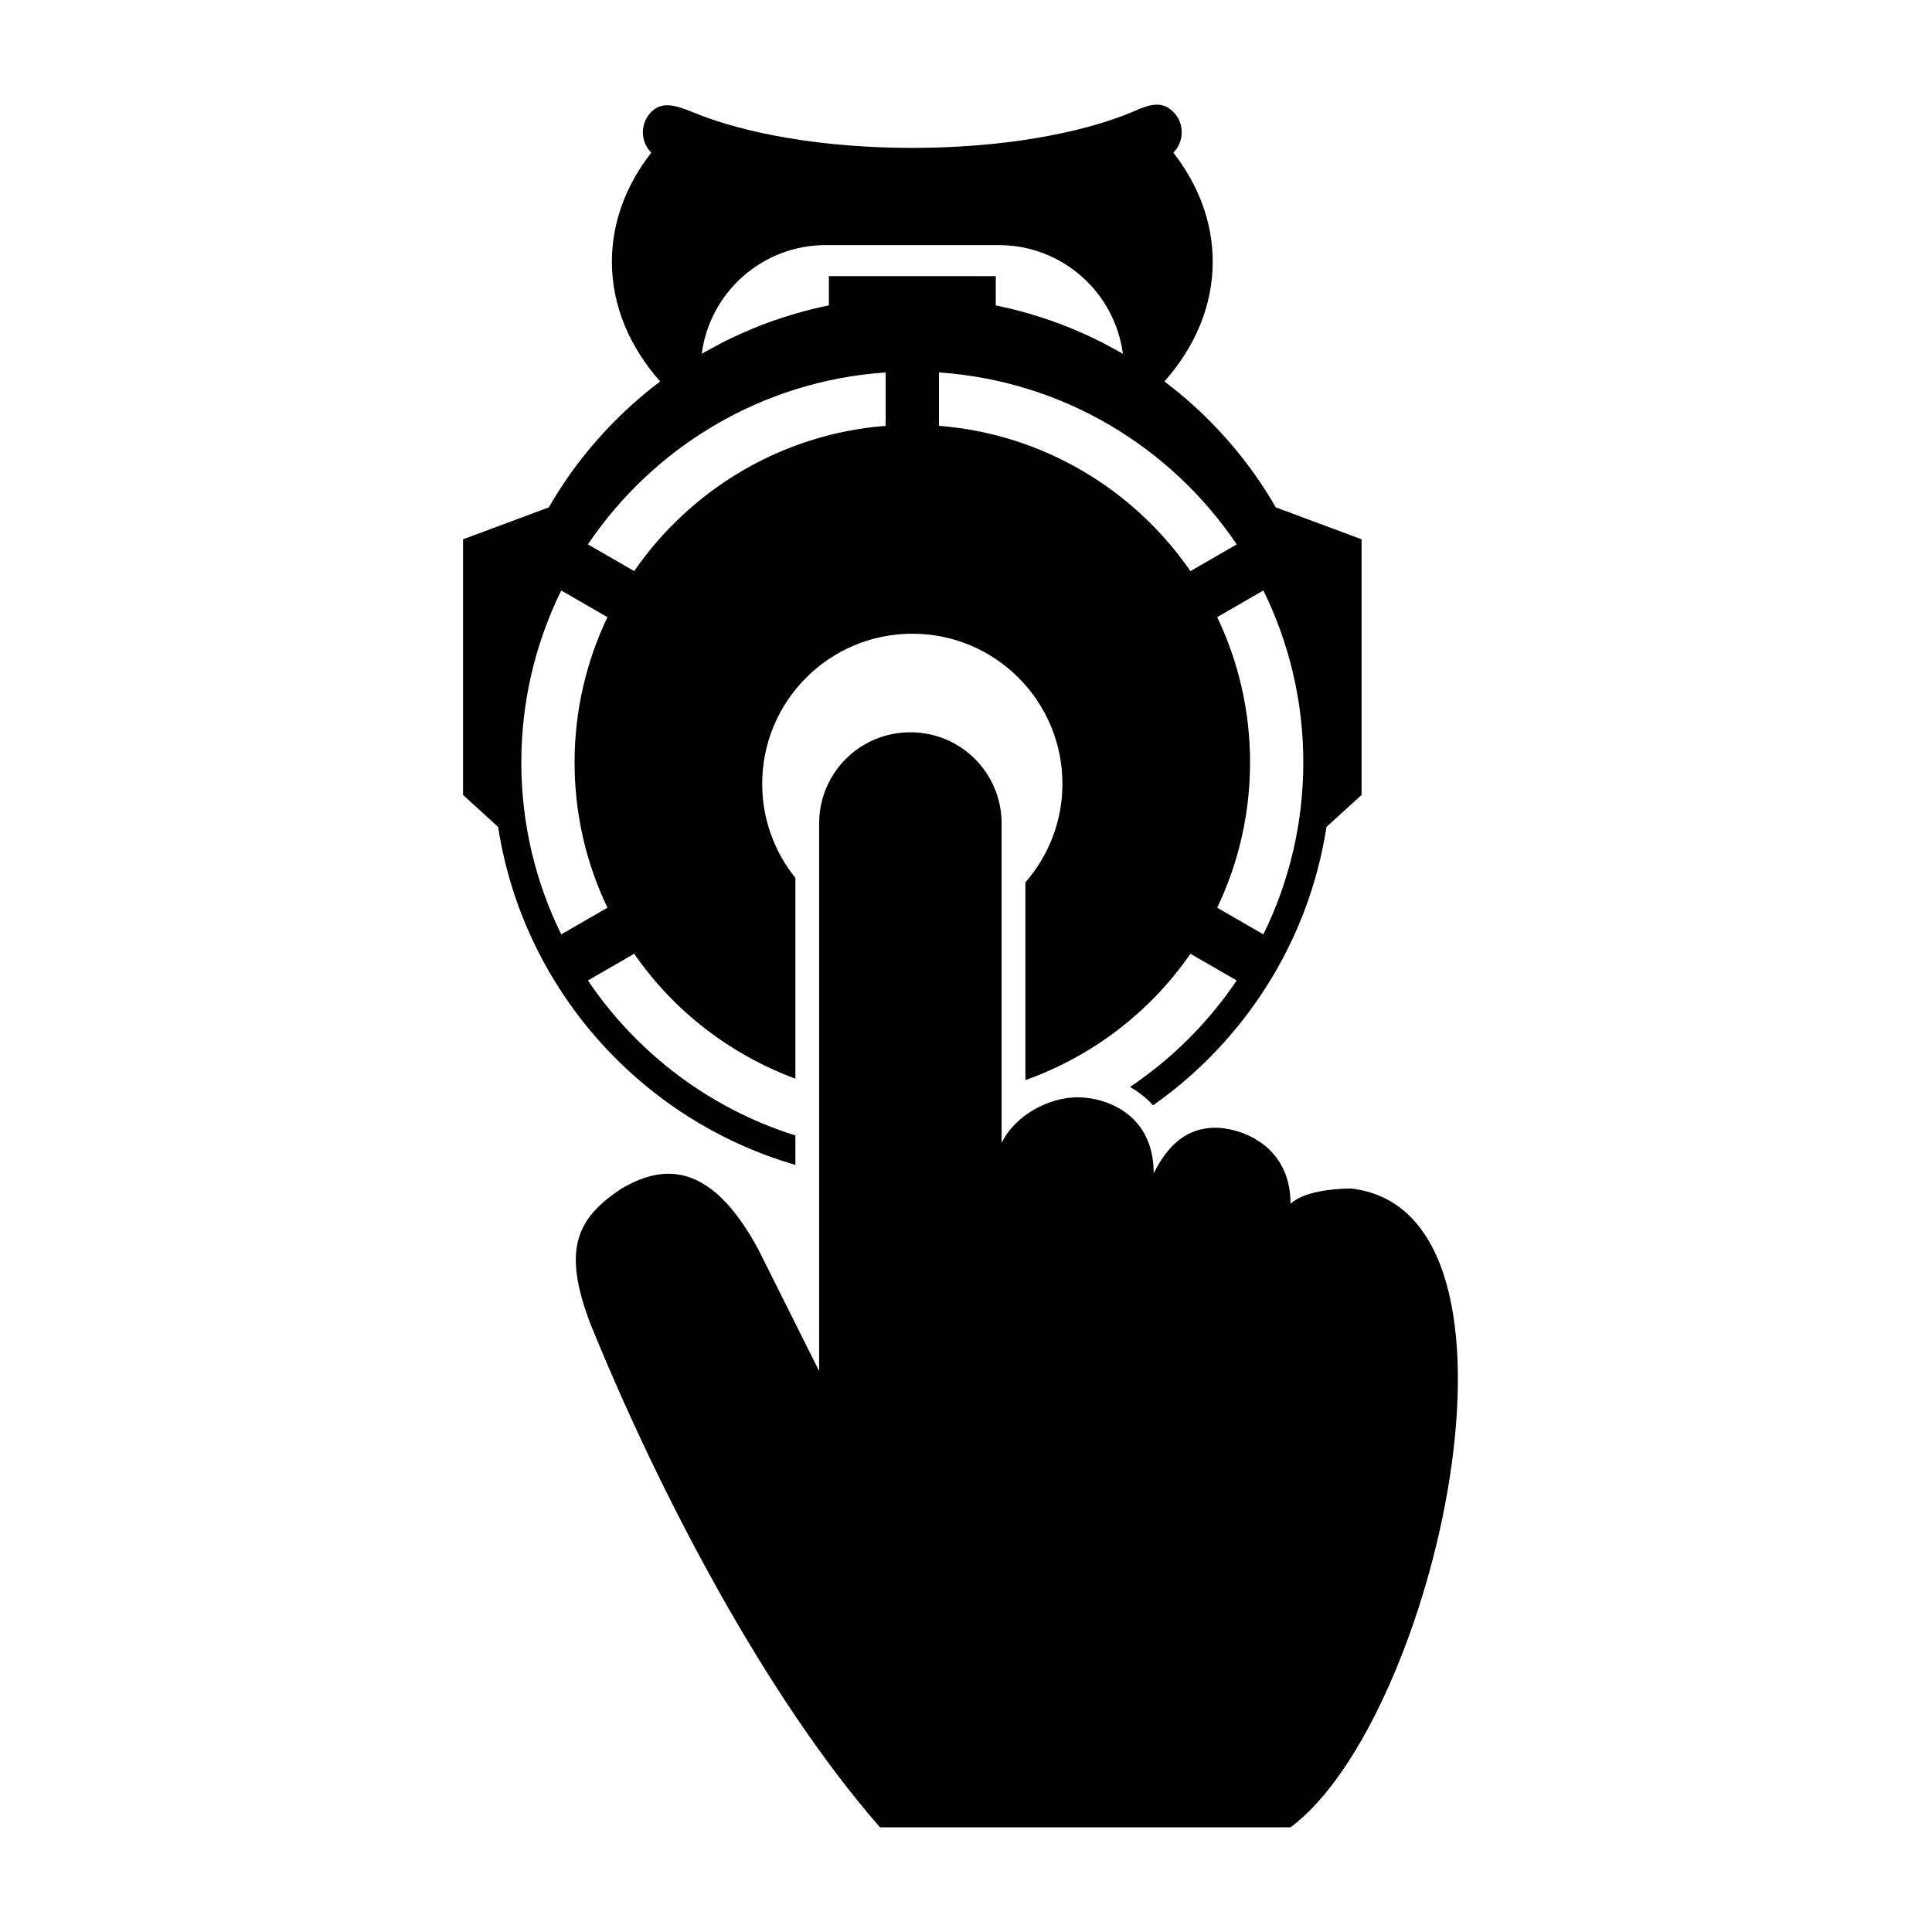
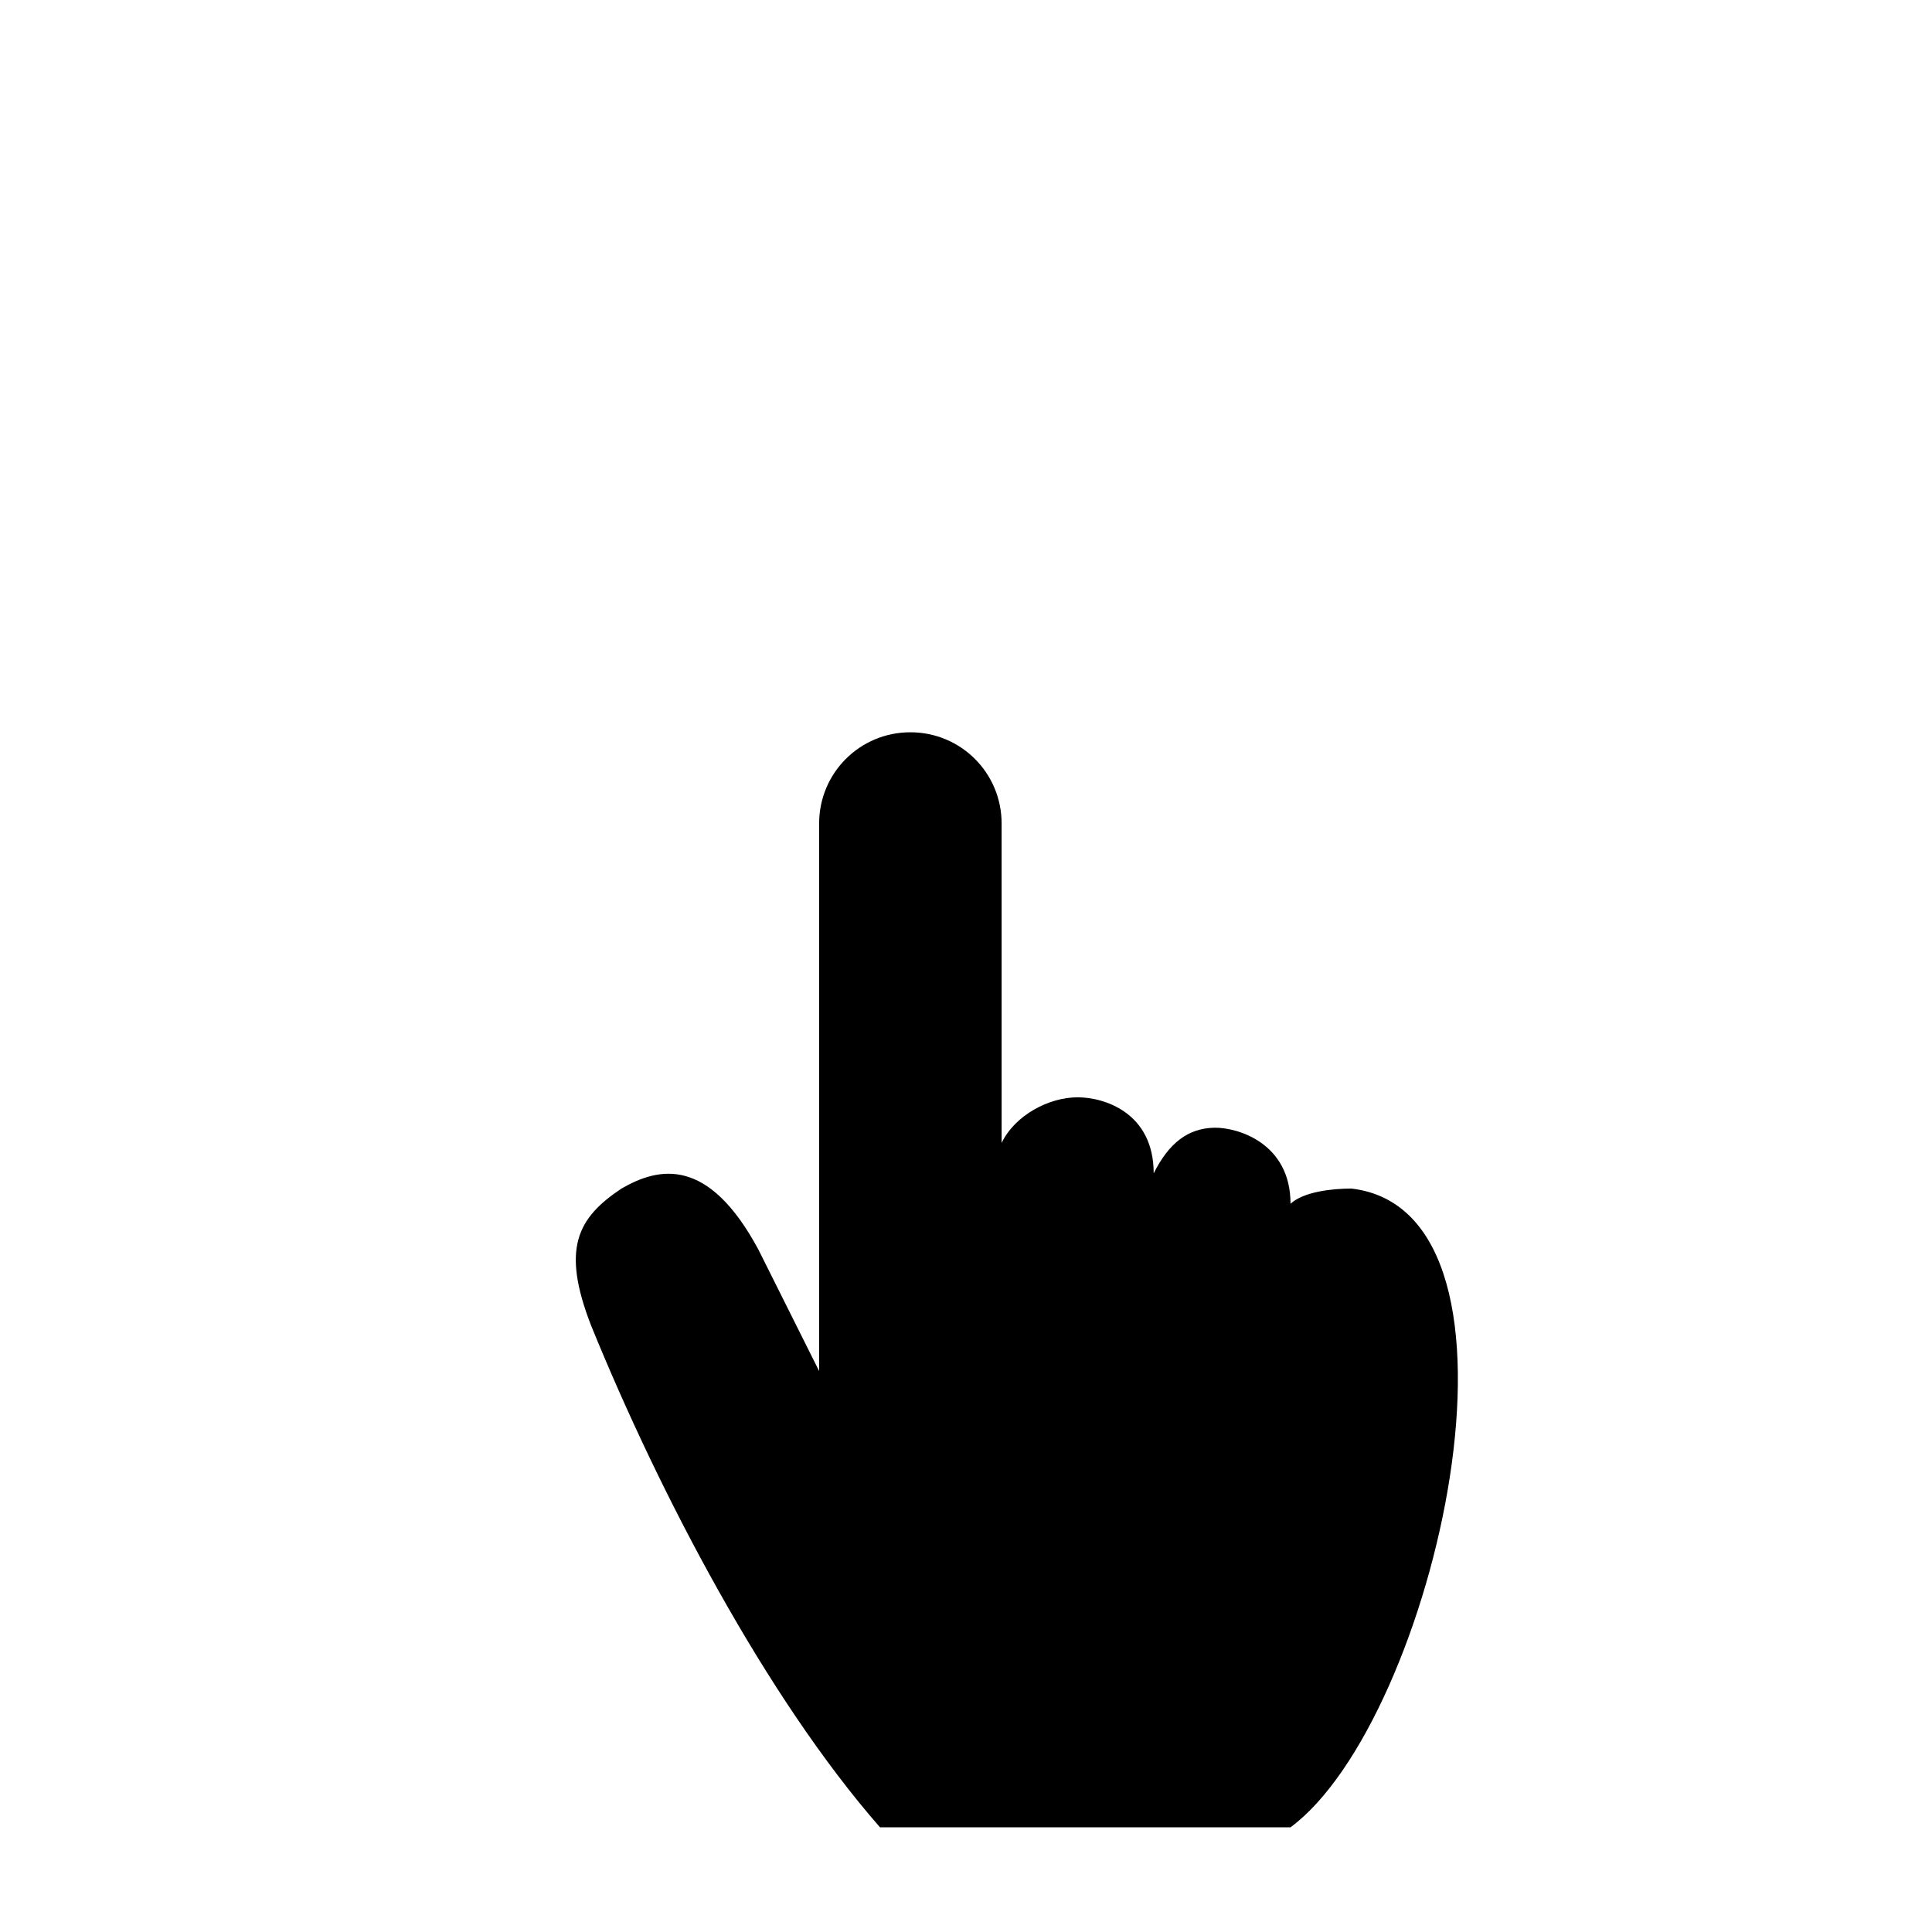
<svg xmlns="http://www.w3.org/2000/svg" fill="#000000" width="800px" height="800px" version="1.1" viewBox="144 144 512 512">
  <g>
    <path d="m502.12 458.98c-4.852 0-12.617 0.777-16.117 4.031 0-16.121-14.066-20.254-20.148-20.152-6.981 0.117-12.09 4.031-16.117 12.09 0-16.121-13.145-20.152-20.148-20.152-7.711 0-16.648 4.812-20.148 12.09l-0.004-84.641c0-13.398-10.785-24.184-24.18-24.184s-24.18 10.785-24.18 24.184v145.1l-16.117-32.242c-13.207-24.508-26.191-21.961-36.266-16.121-11.664 7.781-16.008 15.812-8.059 36.273 18.297 44.934 46.383 98.461 76.566 133h108.8c38.238-28.336 69.008-163.09 16.113-169.28z" />
-     <path d="m354.79 452.71v-7.801c-22.652-7.106-41.98-21.785-54.988-41.074l12.266-7.082c10.387 15.051 25.316 26.648 42.723 33.105v-53.203c-5.496-6.824-8.801-15.484-8.801-24.93 0-21.973 17.812-39.785 39.785-39.785 21.973 0 39.781 17.812 39.781 39.785 0 10.004-3.719 19.117-9.812 26.105v52.41c17.848-6.371 33.145-18.141 43.734-33.488l12.262 7.082c-7.512 11.141-17.137 20.73-28.285 28.227 2.262 1.266 4.324 2.887 6.117 4.859 24.152-16.992 41.262-43.324 45.961-73.785l9.297-8.469v-67.742l-22.73-8.469c-5.856-10.172-13.289-19.309-21.945-27.121-0.055-0.047-0.105-0.098-0.16-0.145-2.379-2.137-4.856-4.164-7.41-6.098 8.086-9.137 12.797-20.027 12.797-31.734 0-10.52-3.797-20.383-10.438-28.902 2.973-2.988 2.973-7.816-0.008-10.797-2.984-2.984-6.203-2.109-10.809 0-13.969 5.828-34.922 9.535-58.359 9.535s-44.391-3.707-58.359-9.535c-4.098-1.633-7.824-2.984-10.805 0-2.981 2.981-2.984 7.812-0.008 10.797-6.641 8.52-10.438 18.387-10.438 28.902 0 11.703 4.711 22.598 12.797 31.734-2.559 1.93-5.039 3.961-7.418 6.102-0.051 0.043-0.098 0.09-0.148 0.133-8.656 7.812-16.094 16.953-21.949 27.125l-22.73 8.473v67.742l9.297 8.469c6.629 42.922 37.84 77.695 78.785 89.574zm134.6-106.66c0 16.344-3.812 31.805-10.586 45.566l-12.242-7.07c5.582-11.668 8.715-24.723 8.715-38.5 0-13.773-3.129-26.828-8.711-38.496l12.242-7.07c6.769 13.766 10.582 29.23 10.582 45.57zm-17.645-57.781-12.266 7.082c-14.902-21.598-39.031-36.336-66.648-38.5v-14.148c32.828 2.219 61.52 19.773 78.914 45.566zm-108.91-79.316h45.867c16.84 0 30.738 12.555 32.871 28.812-0.004-0.004-0.008-0.004-0.012-0.008-0.27-0.16-0.543-0.316-0.816-0.473-0.25-0.145-0.512-0.273-0.762-0.414-0.934-0.523-1.871-1.031-2.82-1.531-0.238-0.121-0.465-0.258-0.703-0.379-0.227-0.117-0.453-0.238-0.684-0.355-0.117-0.059-0.238-0.109-0.355-0.168-1.344-0.672-2.707-1.312-4.082-1.934-0.465-0.211-0.934-0.414-1.402-0.617-1.398-0.609-2.812-1.199-4.238-1.75-0.074-0.027-0.145-0.062-0.219-0.09-0.359-0.137-0.719-0.266-1.082-0.398-0.074-0.027-0.152-0.051-0.227-0.078-1.227-0.453-2.461-0.883-3.707-1.293-0.062-0.023-0.125-0.047-0.191-0.066-0.137-0.043-0.273-0.086-0.41-0.129-1.969-0.637-3.961-1.219-5.973-1.746-0.18-0.051-0.355-0.102-0.539-0.148-0.215-0.055-0.438-0.105-0.652-0.16-0.543-0.137-1.09-0.273-1.633-0.398-1.055-0.25-2.113-0.488-3.18-0.703v-7.75l-44.227-0.008v7.75c-1.062 0.215-2.117 0.453-3.164 0.699-0.555 0.129-1.105 0.266-1.656 0.406-0.215 0.051-0.43 0.102-0.645 0.156-0.176 0.047-0.348 0.094-0.523 0.145-2.008 0.523-3.996 1.105-5.961 1.738-0.145 0.047-0.293 0.09-0.438 0.141-0.066 0.023-0.133 0.047-0.199 0.07-1.25 0.414-2.492 0.844-3.723 1.301-0.07 0.023-0.141 0.047-0.211 0.074-0.359 0.133-0.719 0.258-1.078 0.395-0.07 0.027-0.141 0.062-0.215 0.09-1.438 0.555-2.852 1.145-4.258 1.758-0.461 0.199-0.918 0.402-1.375 0.605-1.379 0.621-2.746 1.262-4.094 1.938-0.117 0.059-0.242 0.109-0.359 0.172-0.227 0.113-0.449 0.234-0.676 0.352-0.23 0.117-0.453 0.25-0.684 0.371-0.965 0.504-1.922 1.023-2.867 1.555-0.246 0.137-0.5 0.262-0.742 0.402-0.27 0.156-0.539 0.309-0.809 0.465-0.004 0.004-0.012 0.008-0.016 0.012 2.129-16.258 16.027-28.809 32.867-28.809zm15.879 33.746v14.148c-27.621 2.168-51.746 16.906-66.648 38.5l-12.266-7.082c17.391-25.789 46.082-43.344 78.914-45.566zm-96.562 103.35c0-16.34 3.816-31.805 10.582-45.562l12.246 7.07c-5.582 11.668-8.715 24.723-8.715 38.496 0 13.773 3.133 26.828 8.715 38.496l-12.246 7.07c-6.766-13.766-10.582-29.227-10.582-45.57z" />
  </g>
</svg>